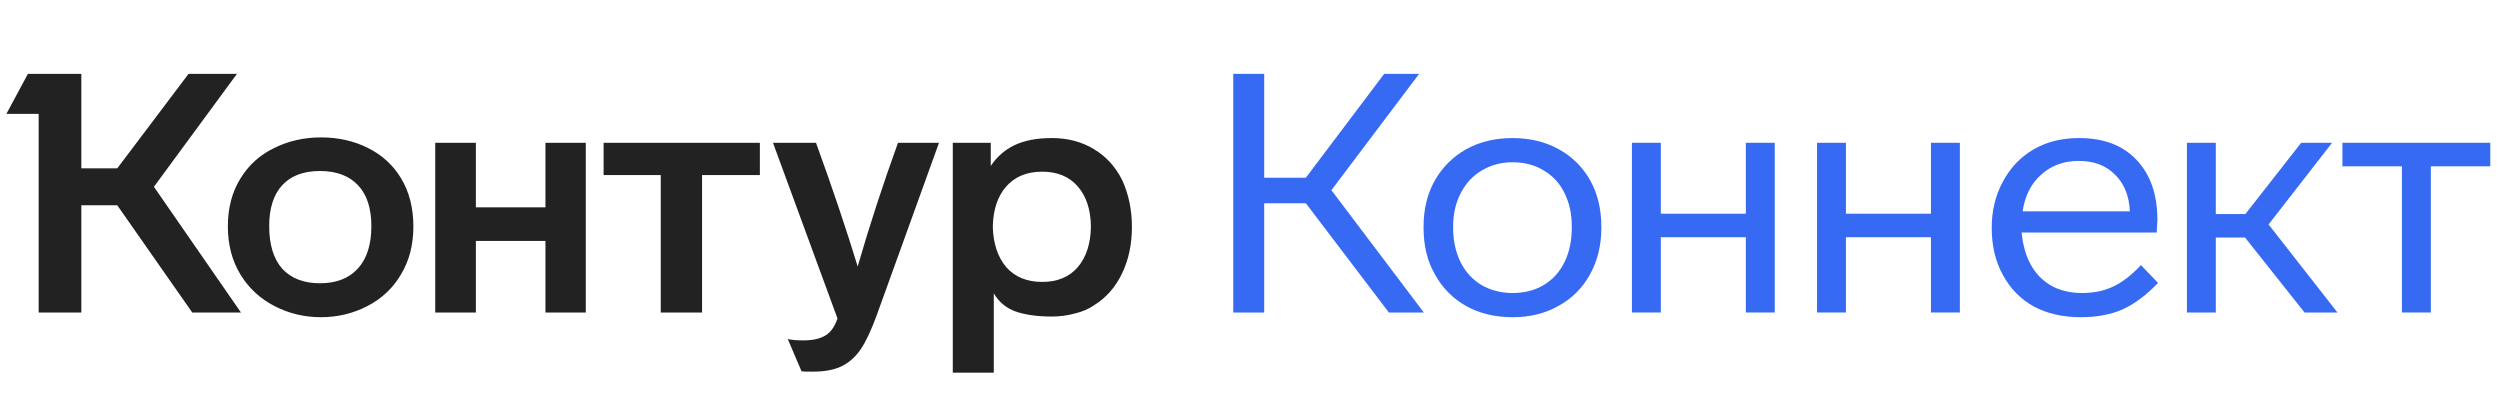
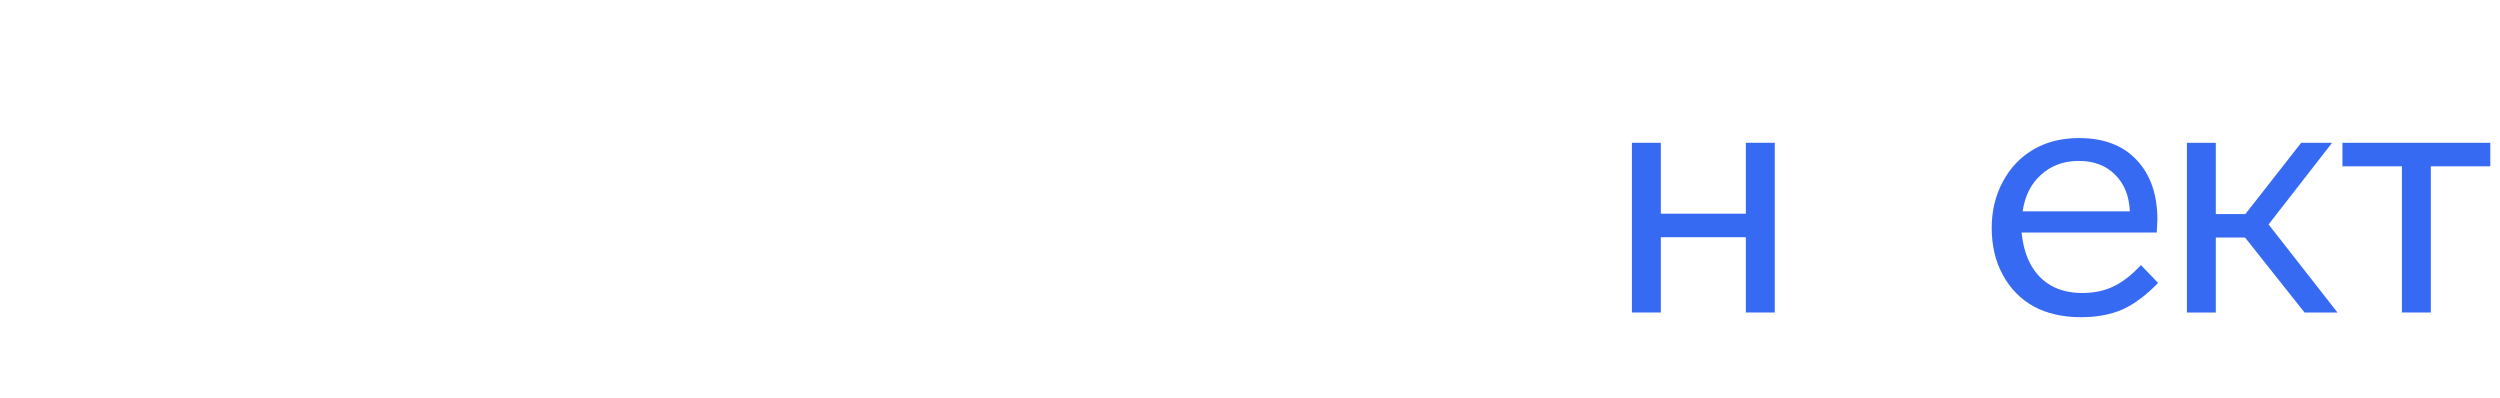
<svg xmlns="http://www.w3.org/2000/svg" width="176" height="28" viewBox="0 0 176 28" fill="none">
-   <path d="M16.041 15.943C16.041 17.236 16.341 18.372 16.941 19.35C17.524 20.297 18.321 21.03 19.33 21.55C20.34 22.071 21.428 22.331 22.595 22.331C23.762 22.331 24.851 22.071 25.86 21.55C26.87 21.03 27.659 20.289 28.226 19.326C28.81 18.364 29.102 17.236 29.102 15.943C29.102 14.634 28.81 13.498 28.226 12.536C27.659 11.605 26.878 10.896 25.884 10.407C24.906 9.918 23.81 9.673 22.595 9.673C21.412 9.673 20.324 9.918 19.33 10.407C18.305 10.896 17.5 11.621 16.917 12.583C16.333 13.53 16.041 14.65 16.041 15.943ZM69.963 26.235V20.651C70.325 21.267 70.838 21.692 71.501 21.929C72.179 22.166 73.031 22.284 74.056 22.284C74.608 22.284 75.144 22.213 75.665 22.071C76.201 21.945 76.658 21.748 77.037 21.48C77.873 20.959 78.52 20.226 78.977 19.279C79.45 18.317 79.687 17.213 79.687 15.967C79.687 14.768 79.458 13.672 79.001 12.678C78.528 11.732 77.865 11.006 77.013 10.501C76.162 9.981 75.176 9.72 74.056 9.72C72.999 9.72 72.124 9.886 71.43 10.217C70.736 10.549 70.176 11.037 69.75 11.684V10.052H67.076V26.235H69.963ZM58.961 22.426C58.834 22.773 58.7 23.033 58.559 23.207C58.196 23.711 57.533 23.964 56.571 23.964C56.098 23.964 55.727 23.932 55.459 23.869L56.429 26.14C56.461 26.156 56.729 26.164 57.233 26.164C58.101 26.164 58.803 26.022 59.339 25.738C59.844 25.47 60.27 25.076 60.617 24.555C60.964 24.035 61.327 23.262 61.705 22.237L66.106 10.052H63.219C62.163 12.97 61.216 15.872 60.38 18.759C59.576 16.124 58.598 13.222 57.447 10.052H54.418L58.961 22.426ZM18.952 15.919C18.952 14.658 19.259 13.695 19.874 13.033C20.489 12.37 21.373 12.039 22.524 12.039C23.676 12.039 24.567 12.37 25.198 13.033C25.829 13.695 26.144 14.658 26.144 15.919C26.144 17.213 25.829 18.206 25.198 18.901C24.567 19.595 23.676 19.942 22.524 19.942C21.389 19.942 20.505 19.602 19.874 18.924C19.259 18.23 18.952 17.229 18.952 15.919ZM69.892 15.943C69.923 14.744 70.239 13.806 70.838 13.127C71.453 12.434 72.297 12.086 73.37 12.086C74.442 12.086 75.278 12.434 75.878 13.127C76.477 13.822 76.785 14.76 76.8 15.943C76.785 17.142 76.477 18.096 75.878 18.806C75.278 19.5 74.442 19.847 73.37 19.847C72.297 19.847 71.453 19.5 70.838 18.806C70.239 18.096 69.923 17.142 69.892 15.943ZM13.273 5.201L8.257 11.85H5.726V5.201H1.964L0.45 8.017H2.721V22H5.726V14.453H8.257L13.534 22H16.964L10.836 13.151L16.68 5.201H13.273ZM33.502 22V16.96H38.4V22H41.239V10.052H38.4V14.594H33.502V10.052H30.64V22H33.502ZM46.516 12.323V22H49.426V12.323H53.495V10.052H42.493V12.323H46.516Z" fill="#222222" />
-   <path d="M100.237 22L93.731 13.388L99.906 5.201H97.445L91.932 12.512H88.999V5.201H86.822V22H88.999V14.31H91.932L97.776 22H100.237Z" fill="#366AF3" />
-   <path d="M112.735 15.943C112.735 14.729 112.475 13.648 111.954 12.702C111.418 11.755 110.677 11.022 109.73 10.501C108.784 9.981 107.703 9.72 106.489 9.72C105.259 9.72 104.17 9.981 103.224 10.501C102.277 11.037 101.536 11.779 101 12.725C100.479 13.656 100.219 14.729 100.219 15.943V16.038C100.219 17.3 100.487 18.396 101.023 19.326C101.544 20.273 102.277 21.014 103.224 21.55C104.17 22.071 105.259 22.331 106.489 22.331C107.719 22.331 108.8 22.063 109.73 21.527C110.677 21.006 111.41 20.273 111.931 19.326C112.467 18.364 112.735 17.268 112.735 16.038V15.943ZM102.301 15.943C102.301 15.06 102.482 14.271 102.845 13.577C103.208 12.883 103.705 12.355 104.336 11.992C104.967 11.613 105.684 11.424 106.489 11.424C107.309 11.424 108.035 11.613 108.666 11.992C109.312 12.37 109.801 12.899 110.132 13.577C110.479 14.255 110.653 15.044 110.653 15.943V16.038C110.653 16.937 110.487 17.733 110.156 18.427C109.809 19.137 109.32 19.681 108.689 20.06C108.058 20.439 107.325 20.628 106.489 20.628C105.669 20.628 104.935 20.439 104.288 20.06C103.658 19.681 103.169 19.145 102.822 18.451C102.475 17.741 102.301 16.937 102.301 16.038V15.943Z" fill="#366AF3" />
  <path d="M124.943 10.052H122.908V15.044H116.922V10.052H114.887V22H116.922V16.7H122.908V22H124.943V10.052Z" fill="#366AF3" />
-   <path d="M137.974 10.052H135.939V15.044H129.953V10.052H127.919V22H129.953V16.7H135.939V22H137.974V10.052Z" fill="#366AF3" />
  <path d="M150.722 18.664C150.059 19.374 149.405 19.878 148.758 20.178C148.127 20.478 147.401 20.628 146.581 20.628C145.73 20.628 144.988 20.446 144.357 20.084C143.174 19.374 142.496 18.136 142.322 16.369H151.834L151.881 15.493C151.881 13.695 151.392 12.284 150.414 11.258C149.452 10.233 148.103 9.72 146.368 9.72C145.138 9.72 144.065 9.989 143.151 10.525C142.236 11.061 141.518 11.818 140.998 12.796C140.477 13.758 140.217 14.839 140.217 16.038C140.217 17.3 140.477 18.404 140.998 19.35C141.518 20.312 142.244 21.054 143.174 21.574C144.121 22.079 145.225 22.331 146.487 22.331C147.607 22.331 148.584 22.15 149.42 21.787C150.256 21.409 151.092 20.785 151.928 19.918L150.722 18.664ZM142.393 14.878C142.551 13.79 142.985 12.93 143.695 12.299C144.405 11.653 145.288 11.329 146.345 11.329C147.417 11.329 148.269 11.653 148.9 12.299C149.547 12.93 149.894 13.79 149.941 14.878H142.393Z" fill="#366AF3" />
  <path d="M164.558 22L159.708 15.801L164.18 10.052H162.003L158.075 15.068H155.993V10.052H153.959V22H155.993V16.724H158.052L162.24 22H164.558Z" fill="#366AF3" />
  <path d="M175.317 10.052H164.907V11.708H169.095V22H171.13V11.708H175.317V10.052Z" fill="#366AF3" />
</svg>